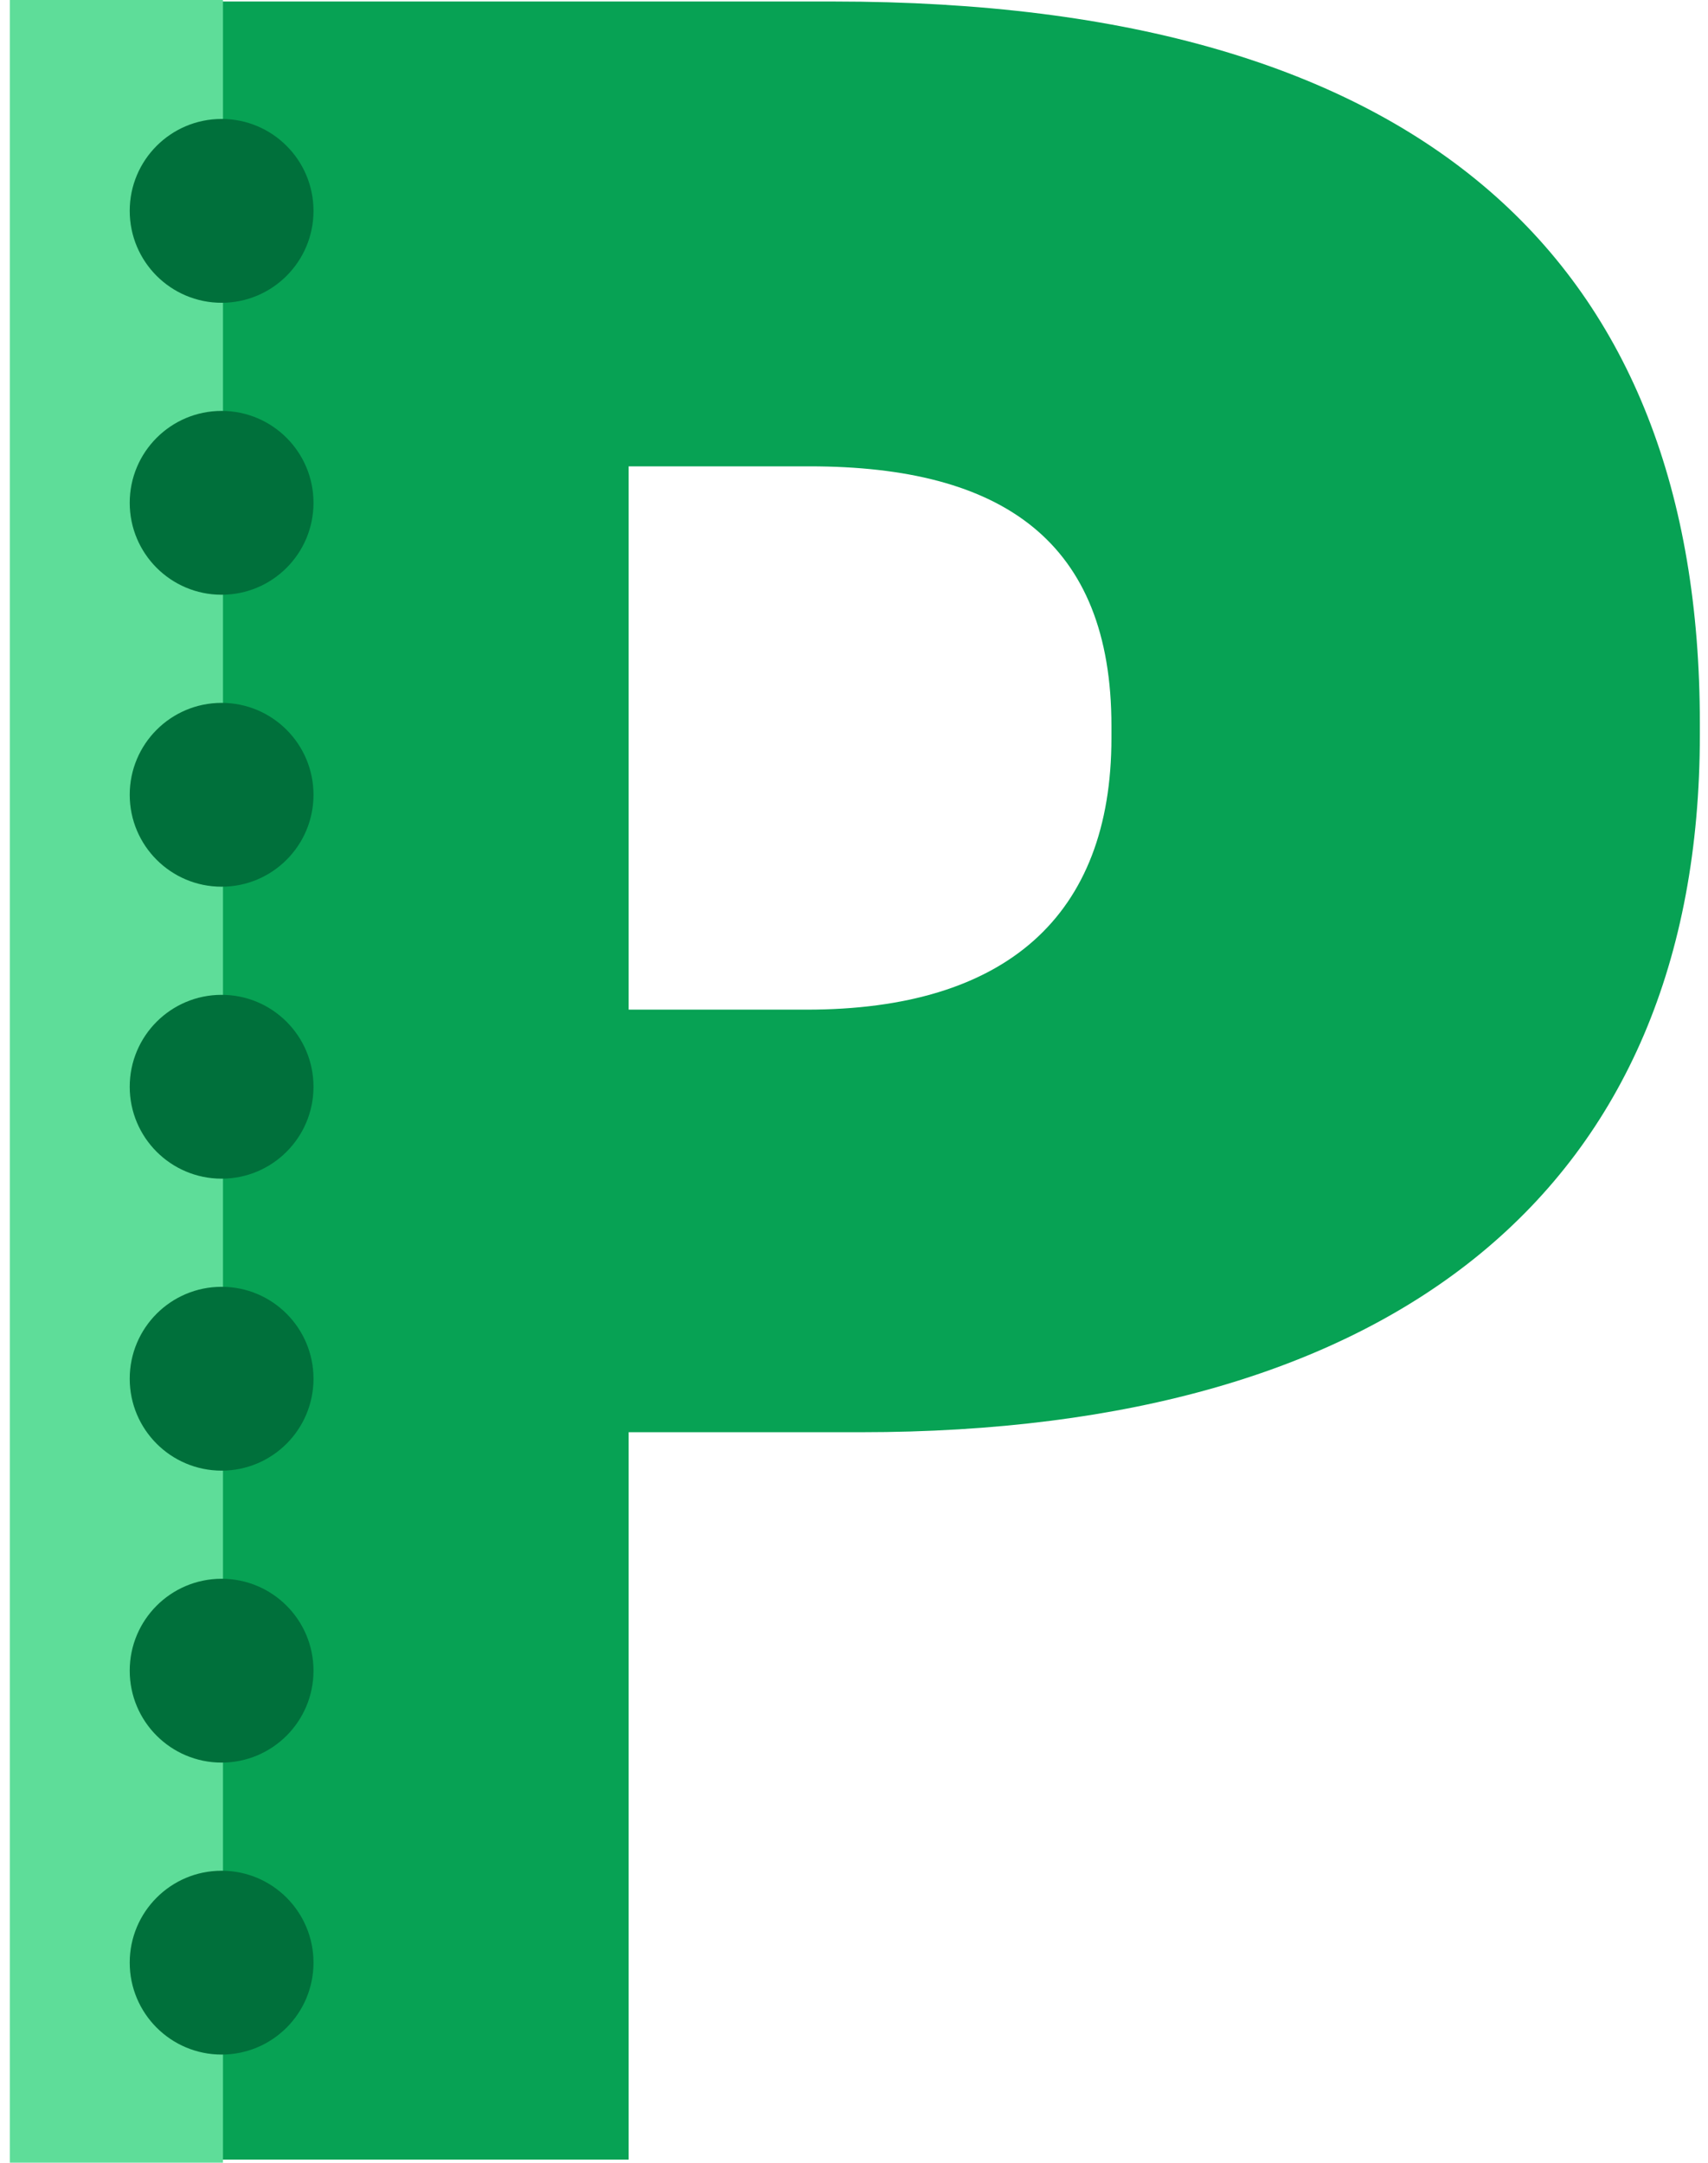
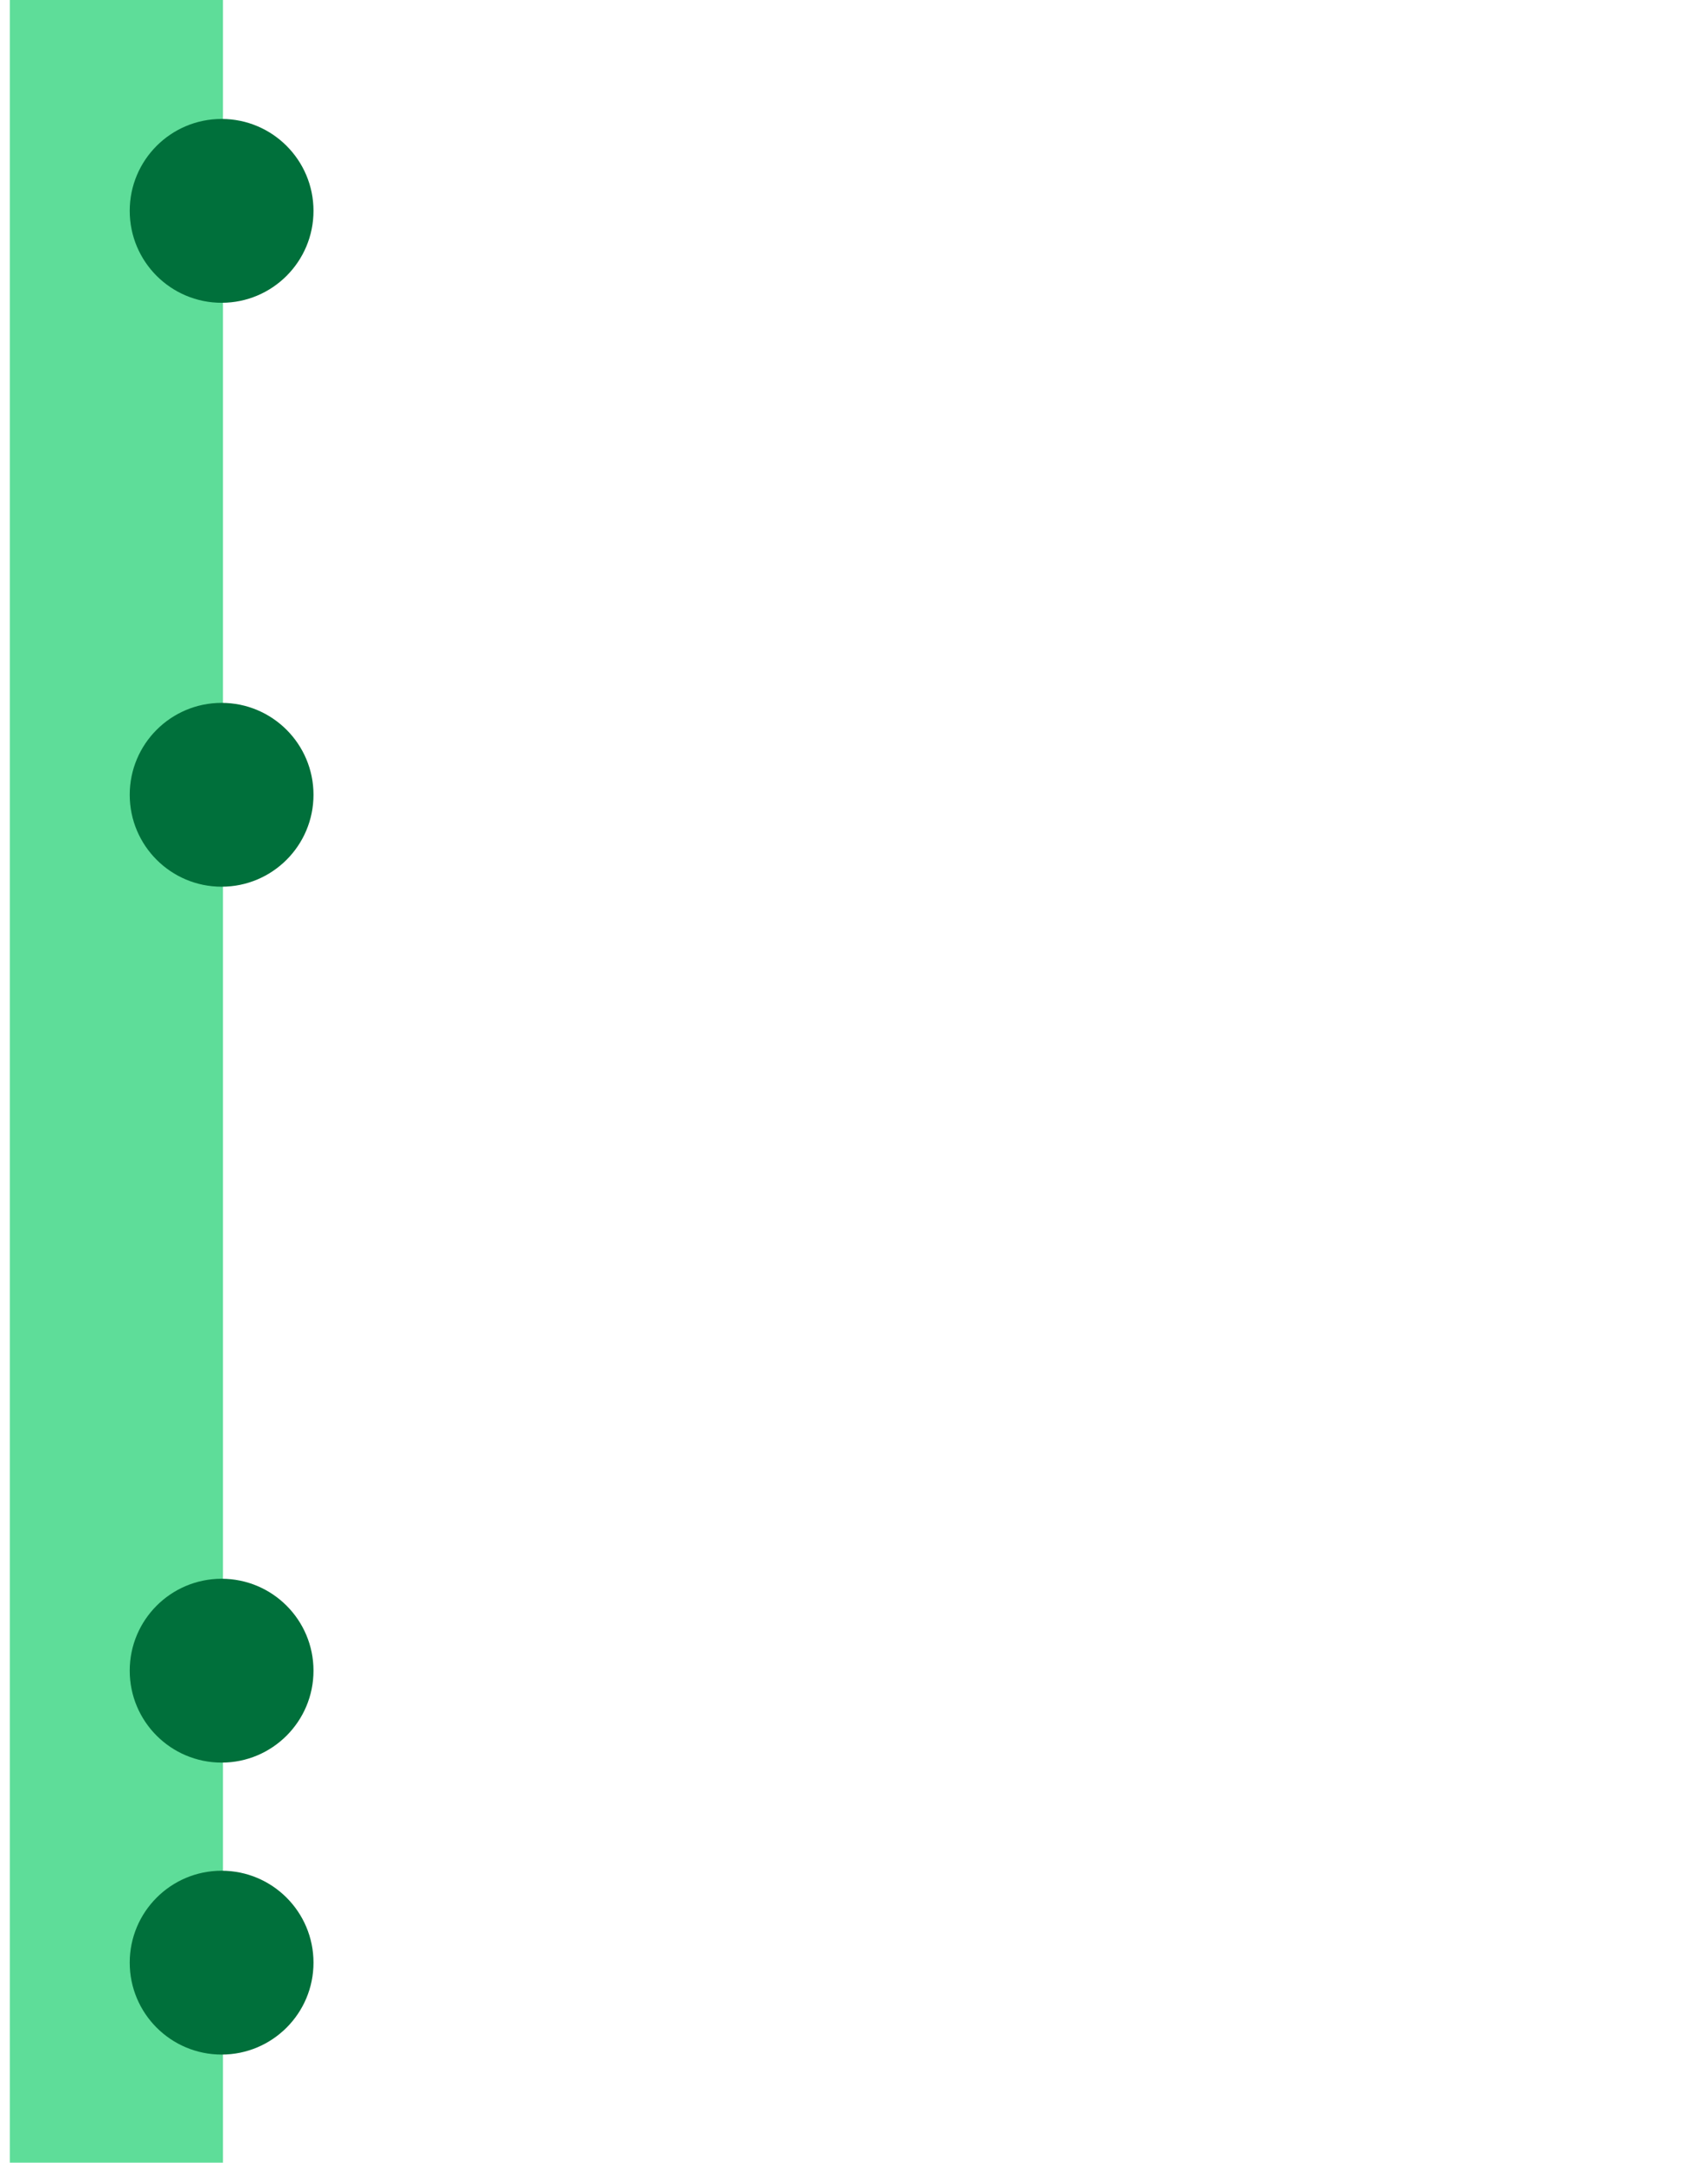
<svg xmlns="http://www.w3.org/2000/svg" width="158" height="200" viewBox="0 0 158 200" fill="none">
-   <path d="M1.213 199.717H58.155V132.447H79.647C129.053 132.447 157.245 109.837 157.245 67.968V66.852C157.245 24.424 131.844 0.14 77.135 0.14H1.213V199.717ZM58.155 93.369V43.126H74.902C92.767 43.126 102.815 50.104 102.815 67.131V68.247C102.815 84.716 93.046 93.369 74.623 93.369H58.155Z" fill="#07A254" />
  <rect x="0.91" width="19.718" height="200" fill="#5EDD99" />
  <circle cx="20.5" cy="19.5" r="8.5" fill="#00703B" />
-   <circle cx="20.5" cy="46.5" r="8.5" fill="#00703B" />
  <circle cx="20.5" cy="73.5" r="8.5" fill="#00703B" />
-   <circle cx="20.5" cy="100.5" r="8.5" fill="#00703B" />
-   <circle cx="20.5" cy="127.5" r="8.5" fill="#00703B" />
  <circle cx="20.5" cy="154.5" r="8.5" fill="#00703B" />
  <circle cx="20.5" cy="181.5" r="8.5" fill="#00703B" />
</svg>